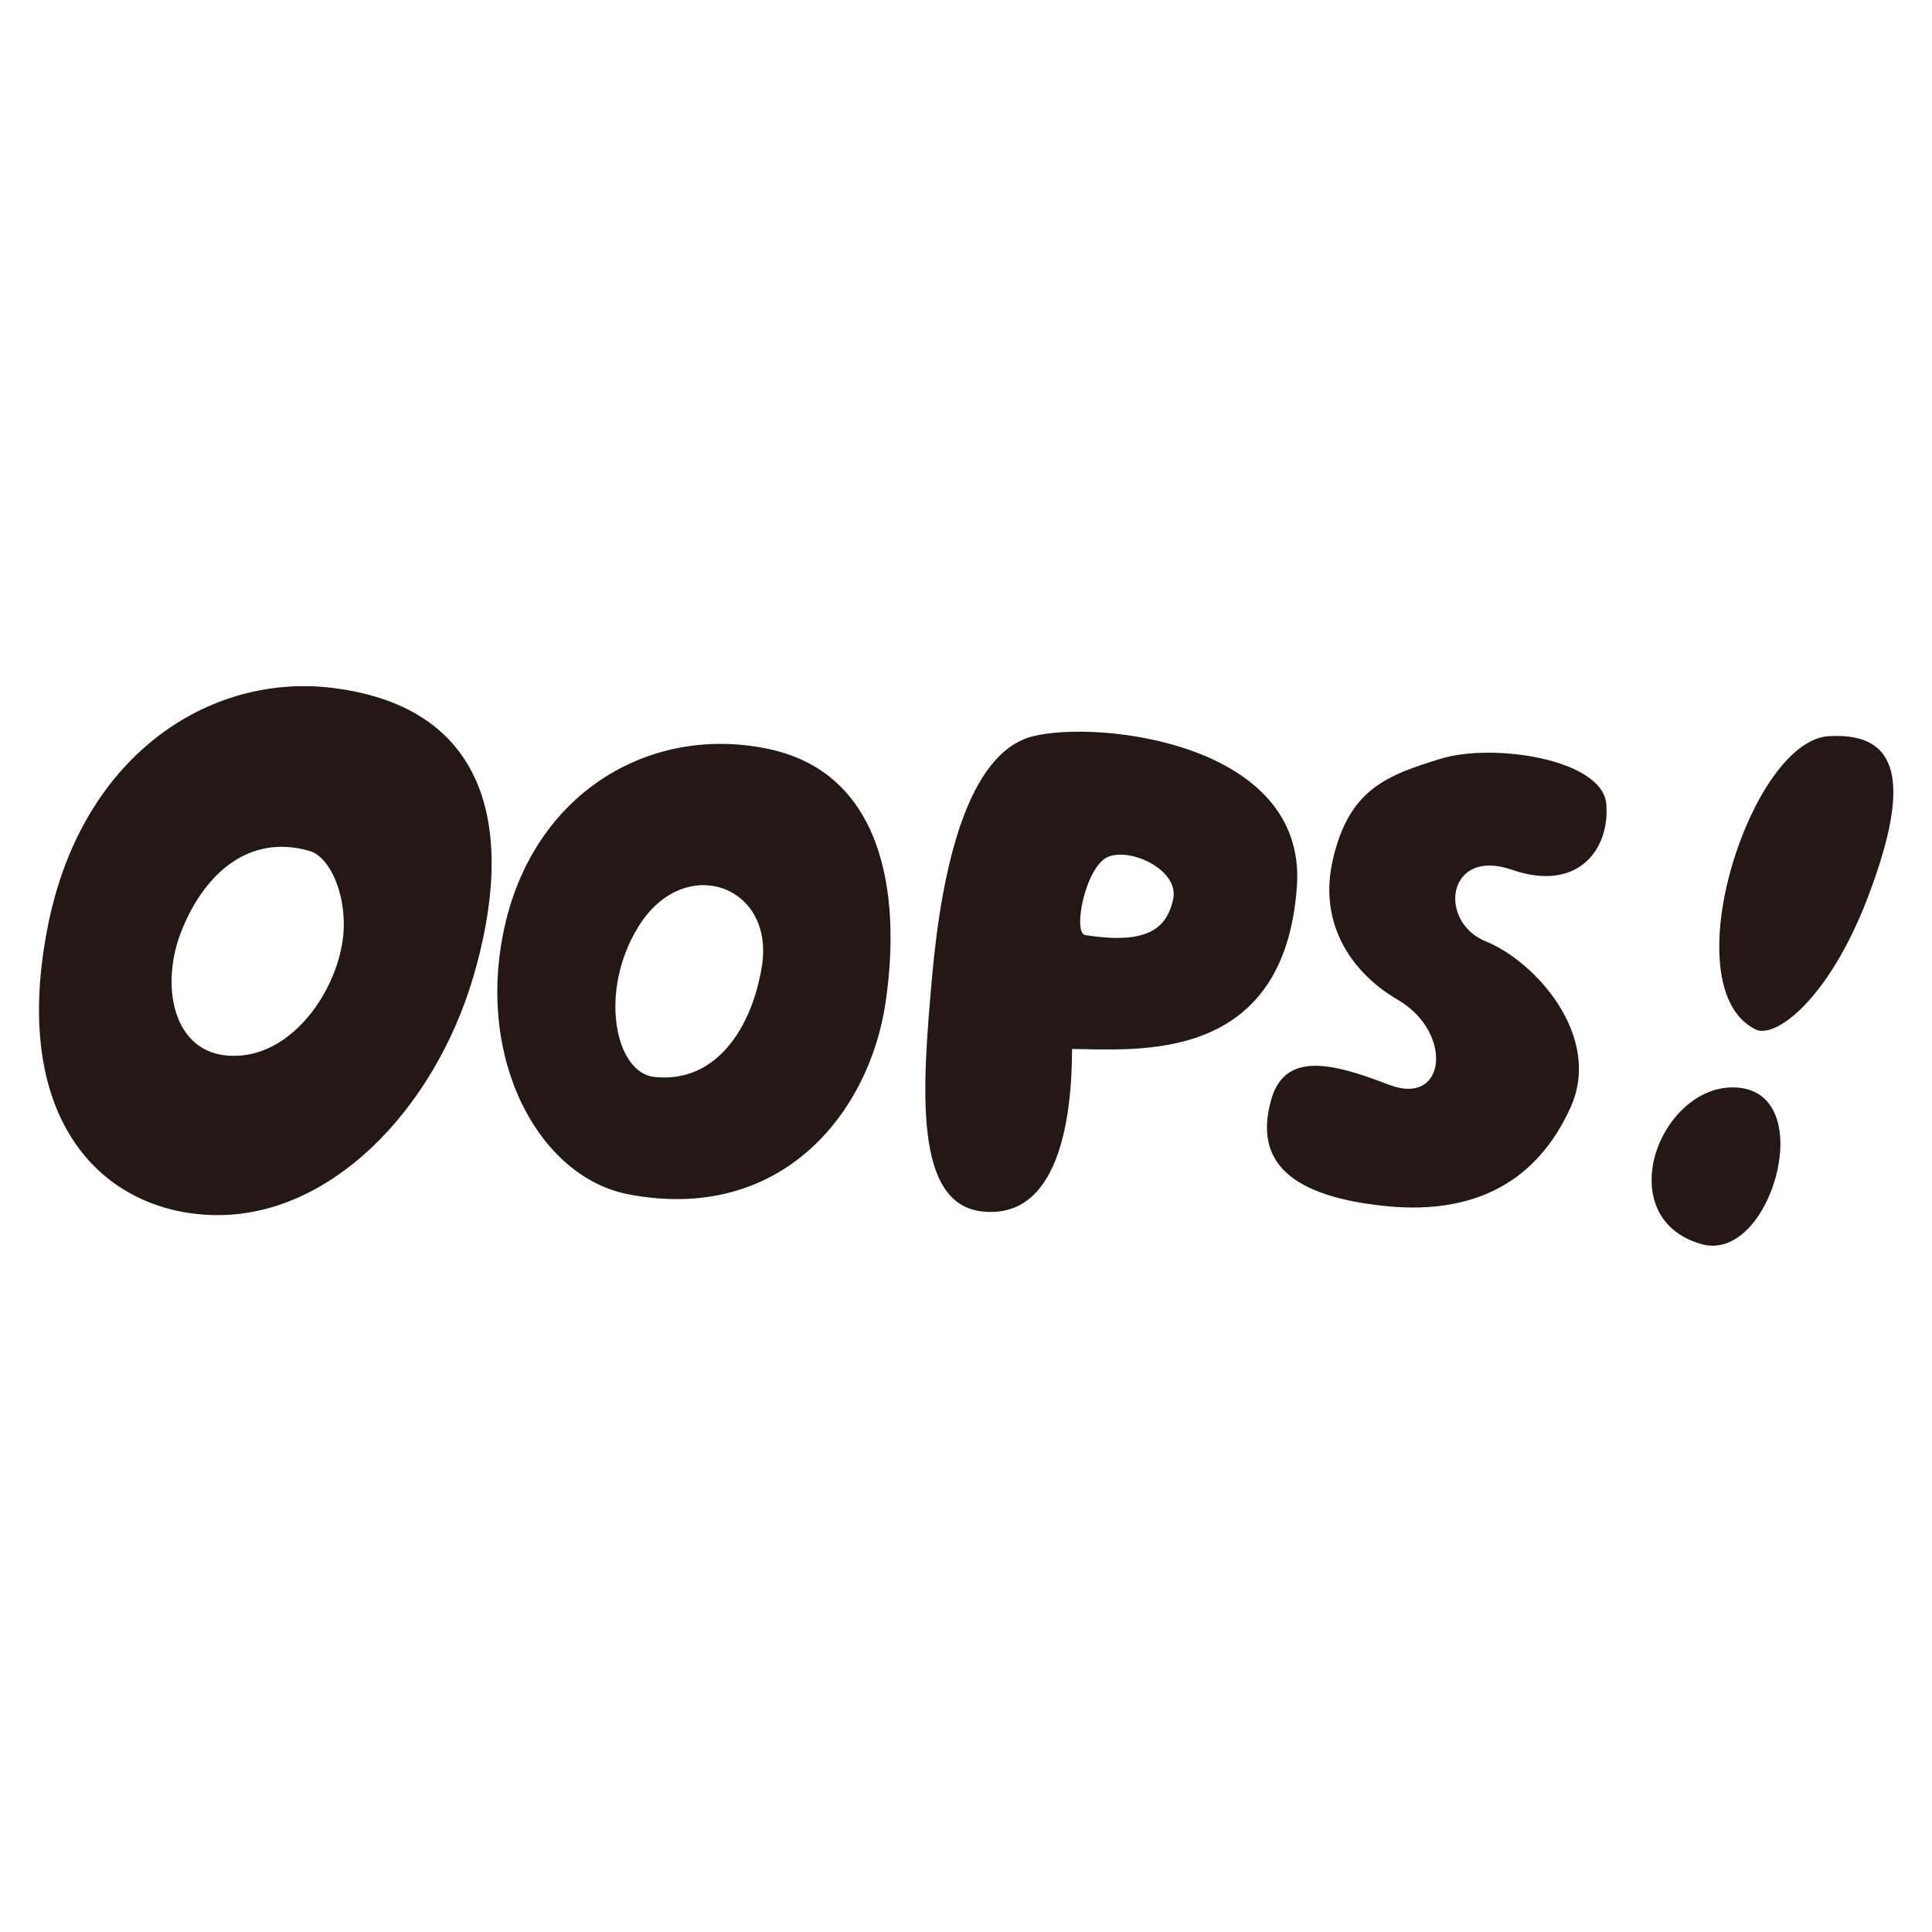
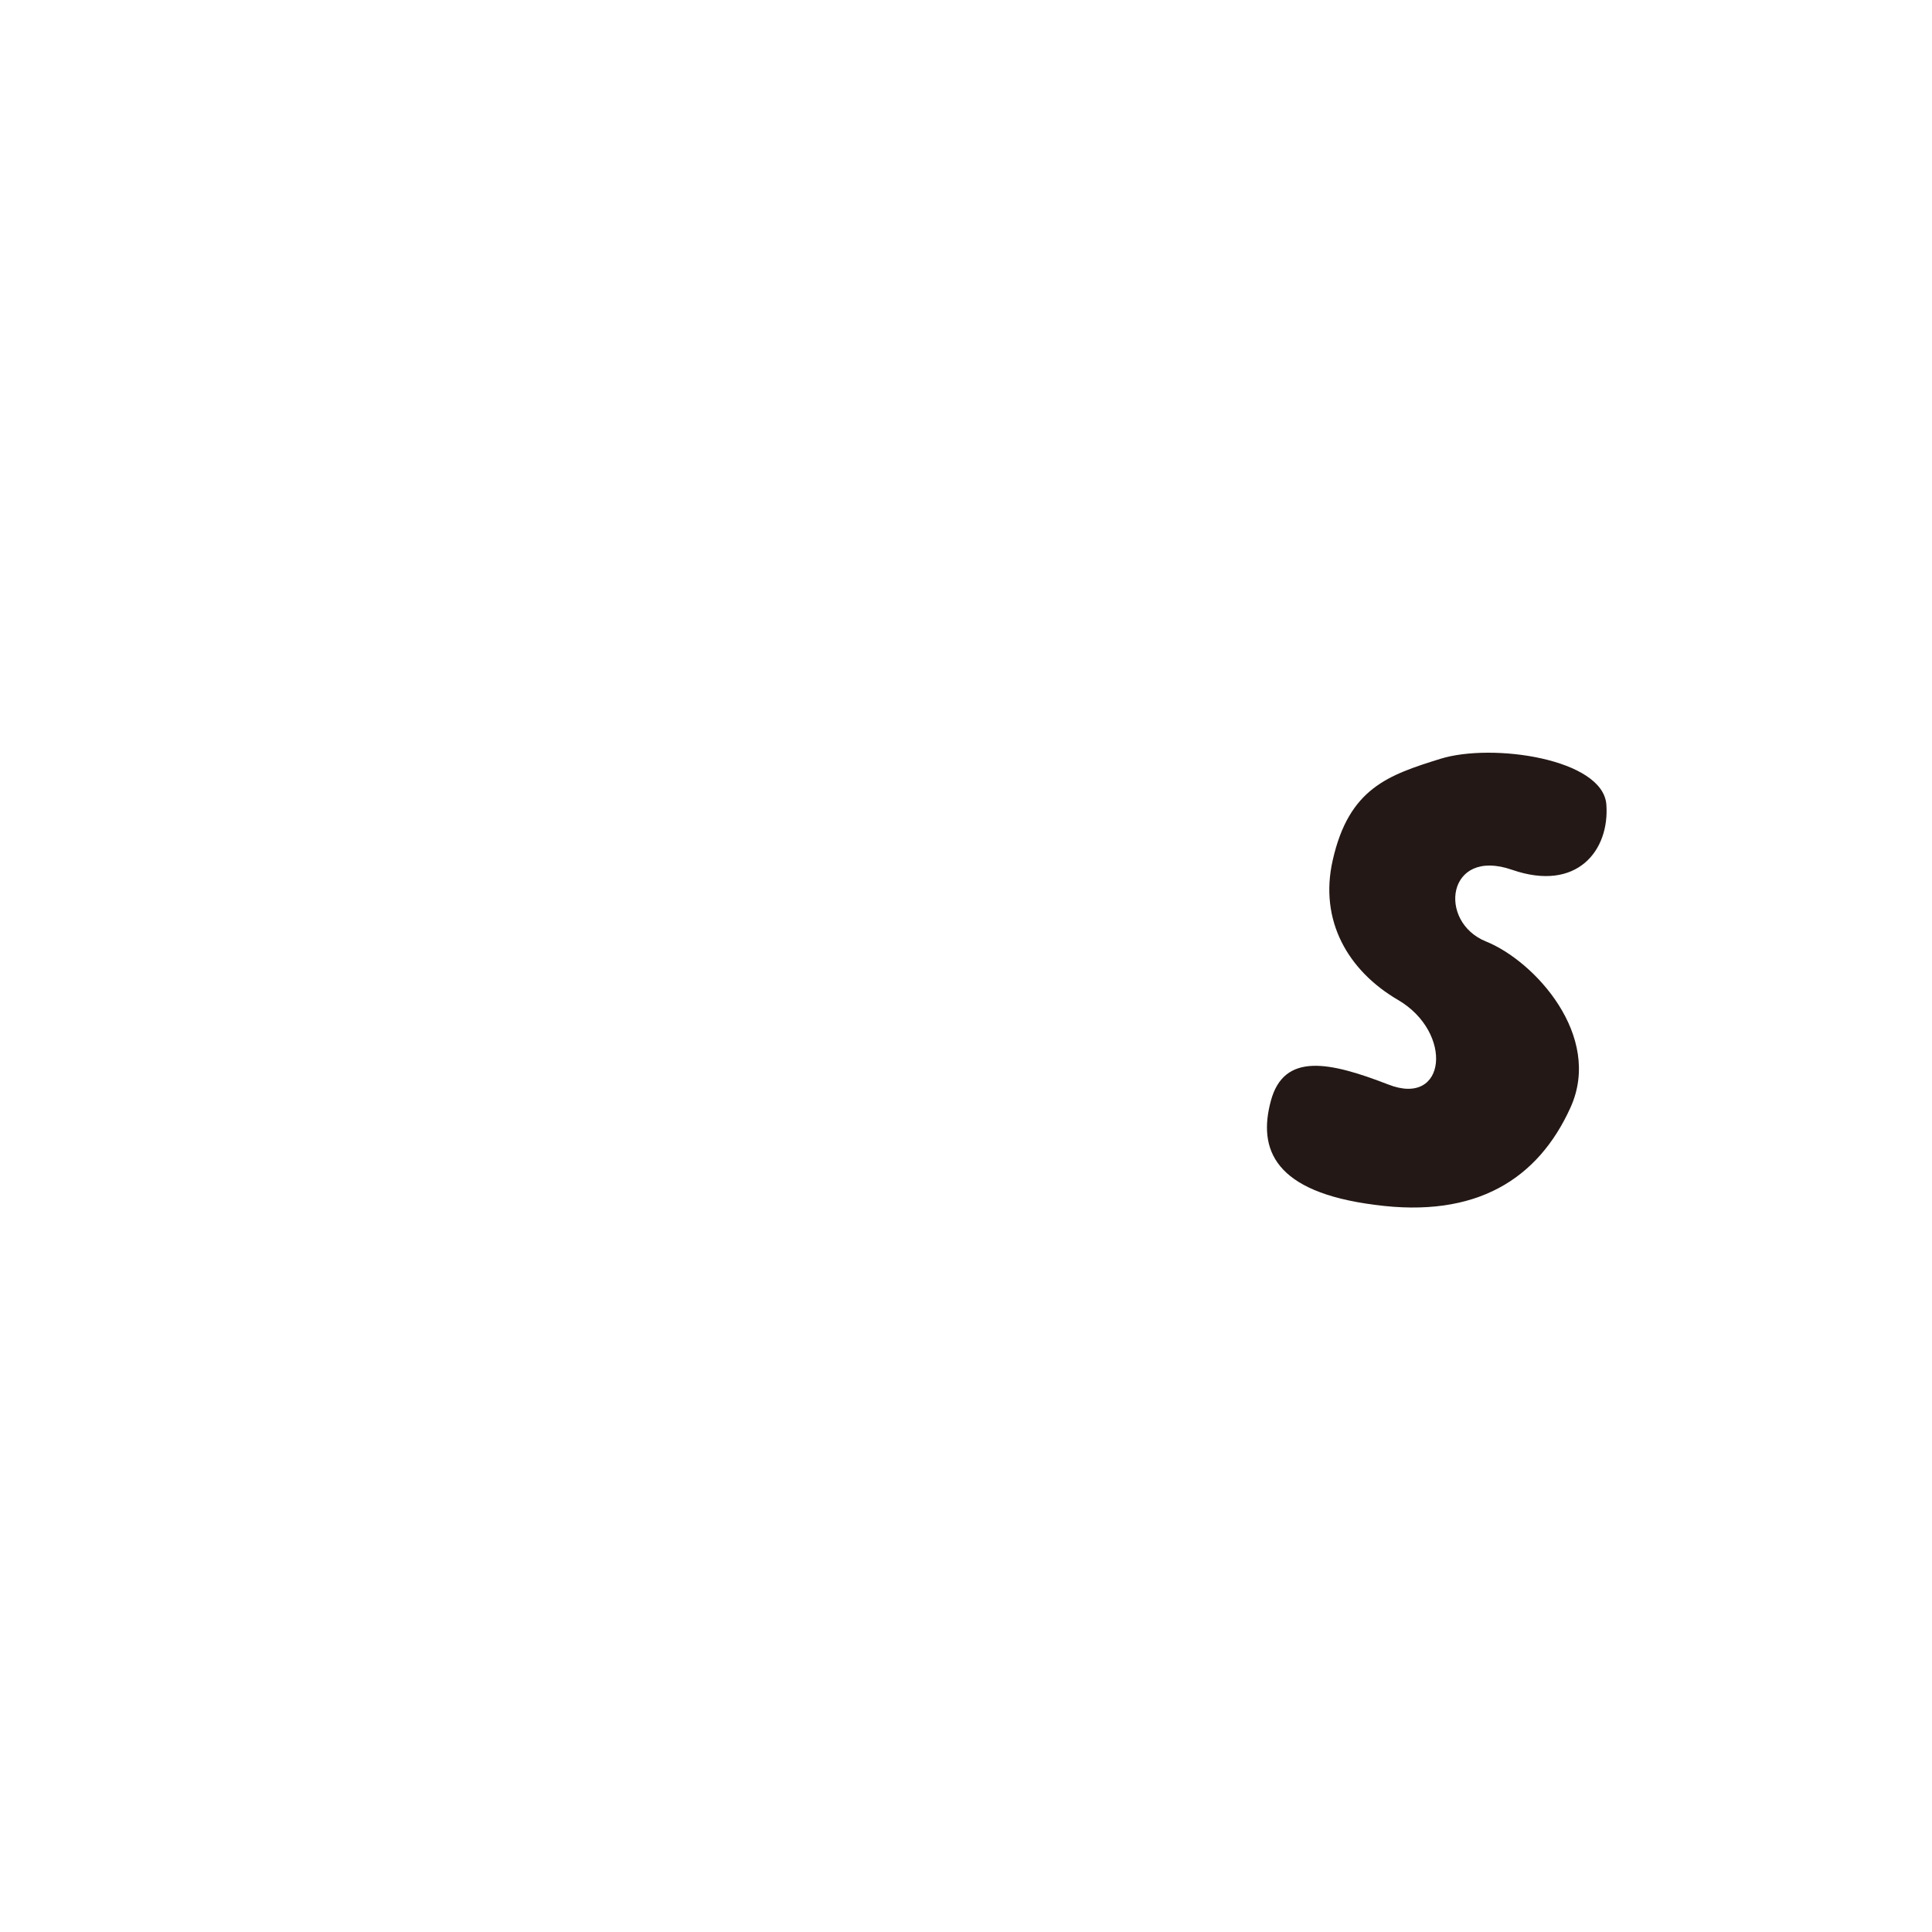
<svg xmlns="http://www.w3.org/2000/svg" version="1.1" id="_x30_" x="0px" y="0px" viewBox="0 0 512 512" style="enable-background:new 0 0 512 512;" xml:space="preserve">
  <style type="text/css">
	.st0{fill:#231815;}
</style>
  <g>
-     <path class="st0" d="M450.9,329.7c9.1,2.6,16.8-7.1,19.7-17.8c2.9-10.7,1-22.3-9.4-23.6c-10.5-1.3-19.5,7.6-22.5,17.6   C435.9,315.5,438.6,326.2,450.9,329.7z" />
-     <path class="st0" d="M484.6,195.1c-9.6,0.6-19.2,14.8-24.6,31.1c-6.3,18.9-6.8,40.6,5.2,46.6c5.2,2.6,19.4-7.8,29.8-35   C505.3,210.6,505.3,193.8,484.6,195.1z" />
    <path class="st0" d="M416.2,293.5c8.6-19-9.5-38.8-22.4-44c-12.9-5.2-10.4-25,6.9-19c17.3,6,25.9-5.2,25-17.3   c-0.9-12.1-30.2-16.4-44-12.1c-13.8,4.3-24.2,7.8-28.5,26.8c-3.7,16.1,4.1,29.4,17.3,37.1c14.7,8.6,12.9,28.5-2.6,22.4   c-15.5-6-27.6-8.6-31.1,4.3c-3.5,12.9,0.9,24.2,27.6,27.6C391.2,322.9,407.6,312.5,416.2,293.5z" />
-     <path class="st0" d="M284.1,278c16.4,0,56.3,4.6,59.6-43.2c2.6-38-52.7-44-69.9-39.7c-17.3,4.3-24.2,34.5-26.8,63.9   c-2.6,29.3-5.1,60.6,13.8,62.1C281.6,322.9,284.1,293.5,284.1,278z M293.6,227.1c6-2.6,19,3.5,17.3,11.2   c-1.7,7.8-6.9,12.1-23.3,9.5C284.2,247.3,287.6,229.7,293.6,227.1z" />
-     <path class="st0" d="M133.7,245.7c-7.8,35.4,9.4,66.3,32.8,70.8c40.6,7.8,63.9-21.6,68.2-50.9c4.3-29.3-0.9-61.3-31.9-67.3   C171.7,192.2,141.5,210.4,133.7,245.7z M201.9,256.1c-2.6,16.2-12.1,31.1-28.5,29.3c-10.4-1.1-14.8-22.6-4.3-39.7   C181.2,225.9,205.4,234.5,201.9,256.1z" />
-     <path class="st0" d="M56.3,322c31.1,0.9,58.7-27.9,69.1-63c11.2-38,4.9-71.5-37.3-76.7c-32.7-4-67.1,18-75.7,64.6   C2.9,297.6,27.7,321.2,56.3,322z M48.3,246.2c6-14.7,17.7-25.3,33.7-20.7c6,1.7,10.7,13.7,8.6,25c-2.5,13.9-14.1,29.8-29.3,29.3   C45.7,279.4,42.2,260.9,48.3,246.2z" />
  </g>
</svg>